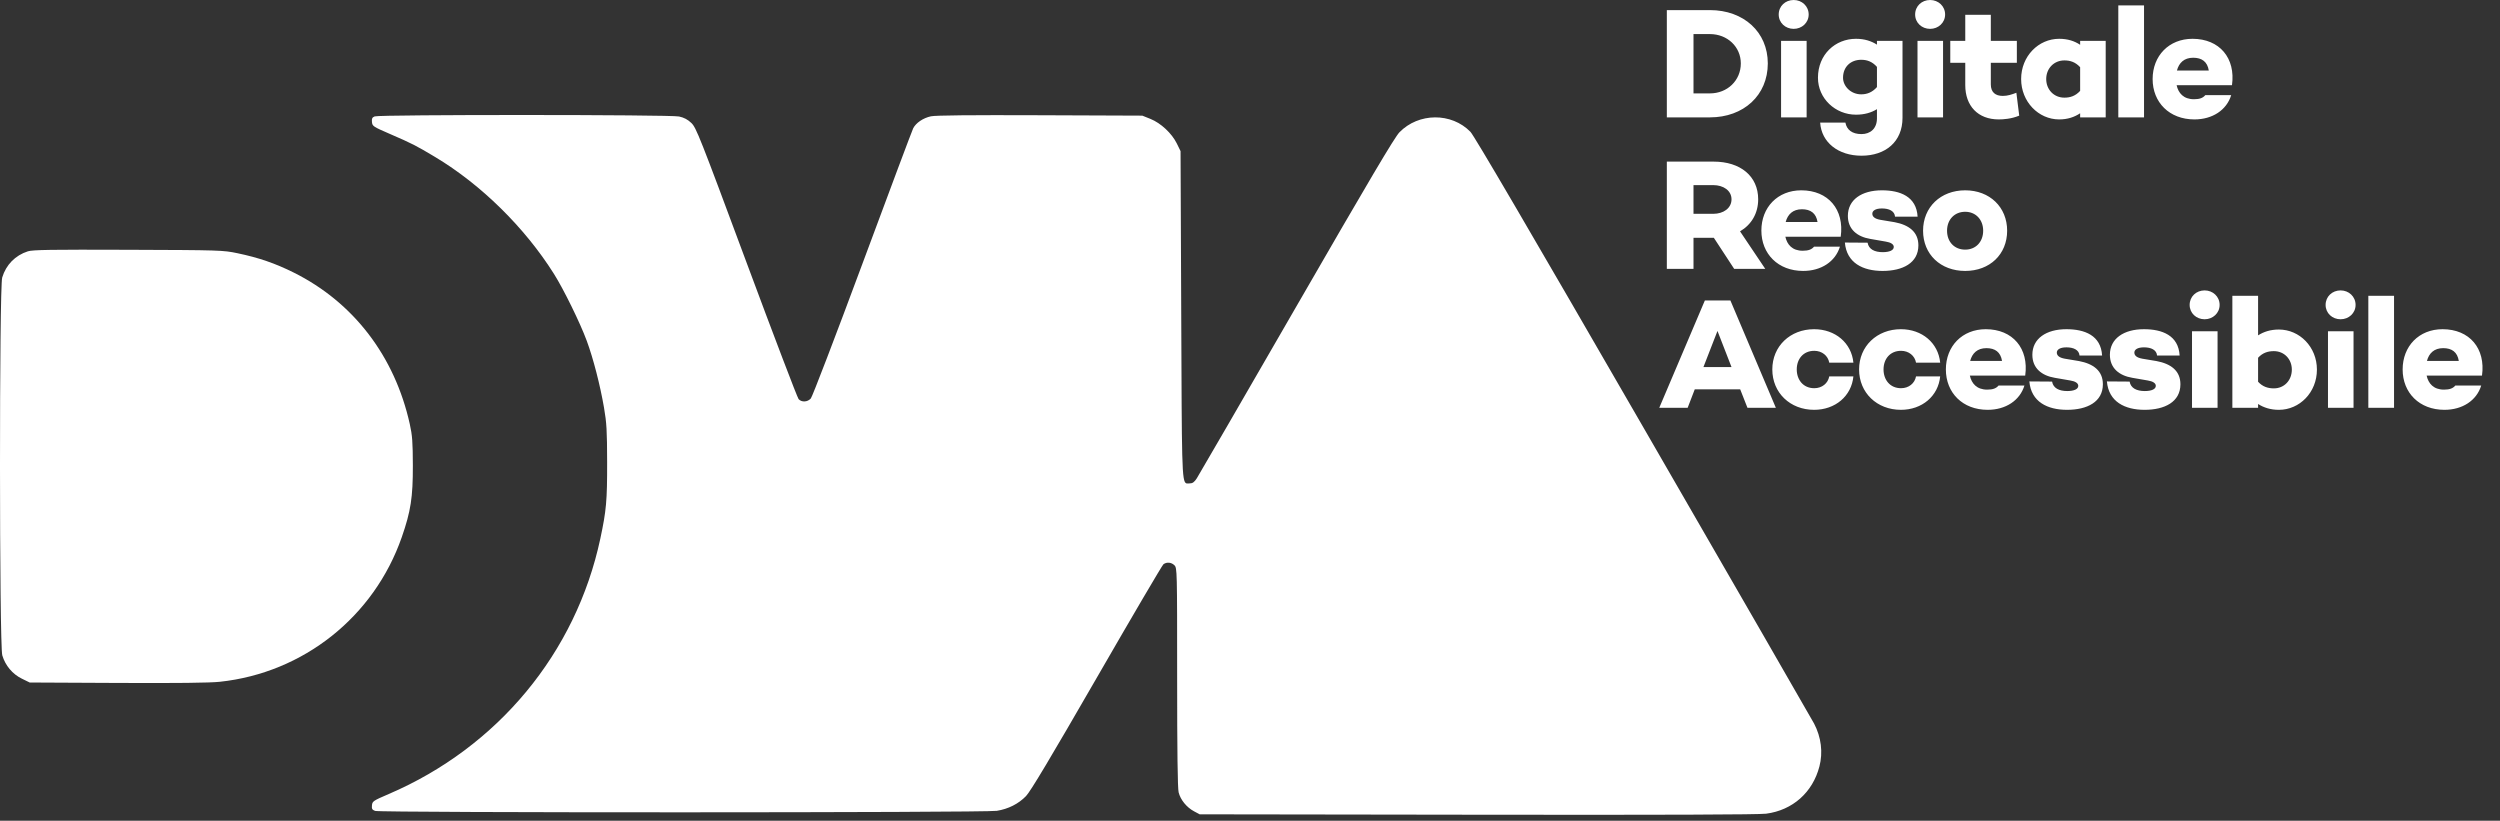
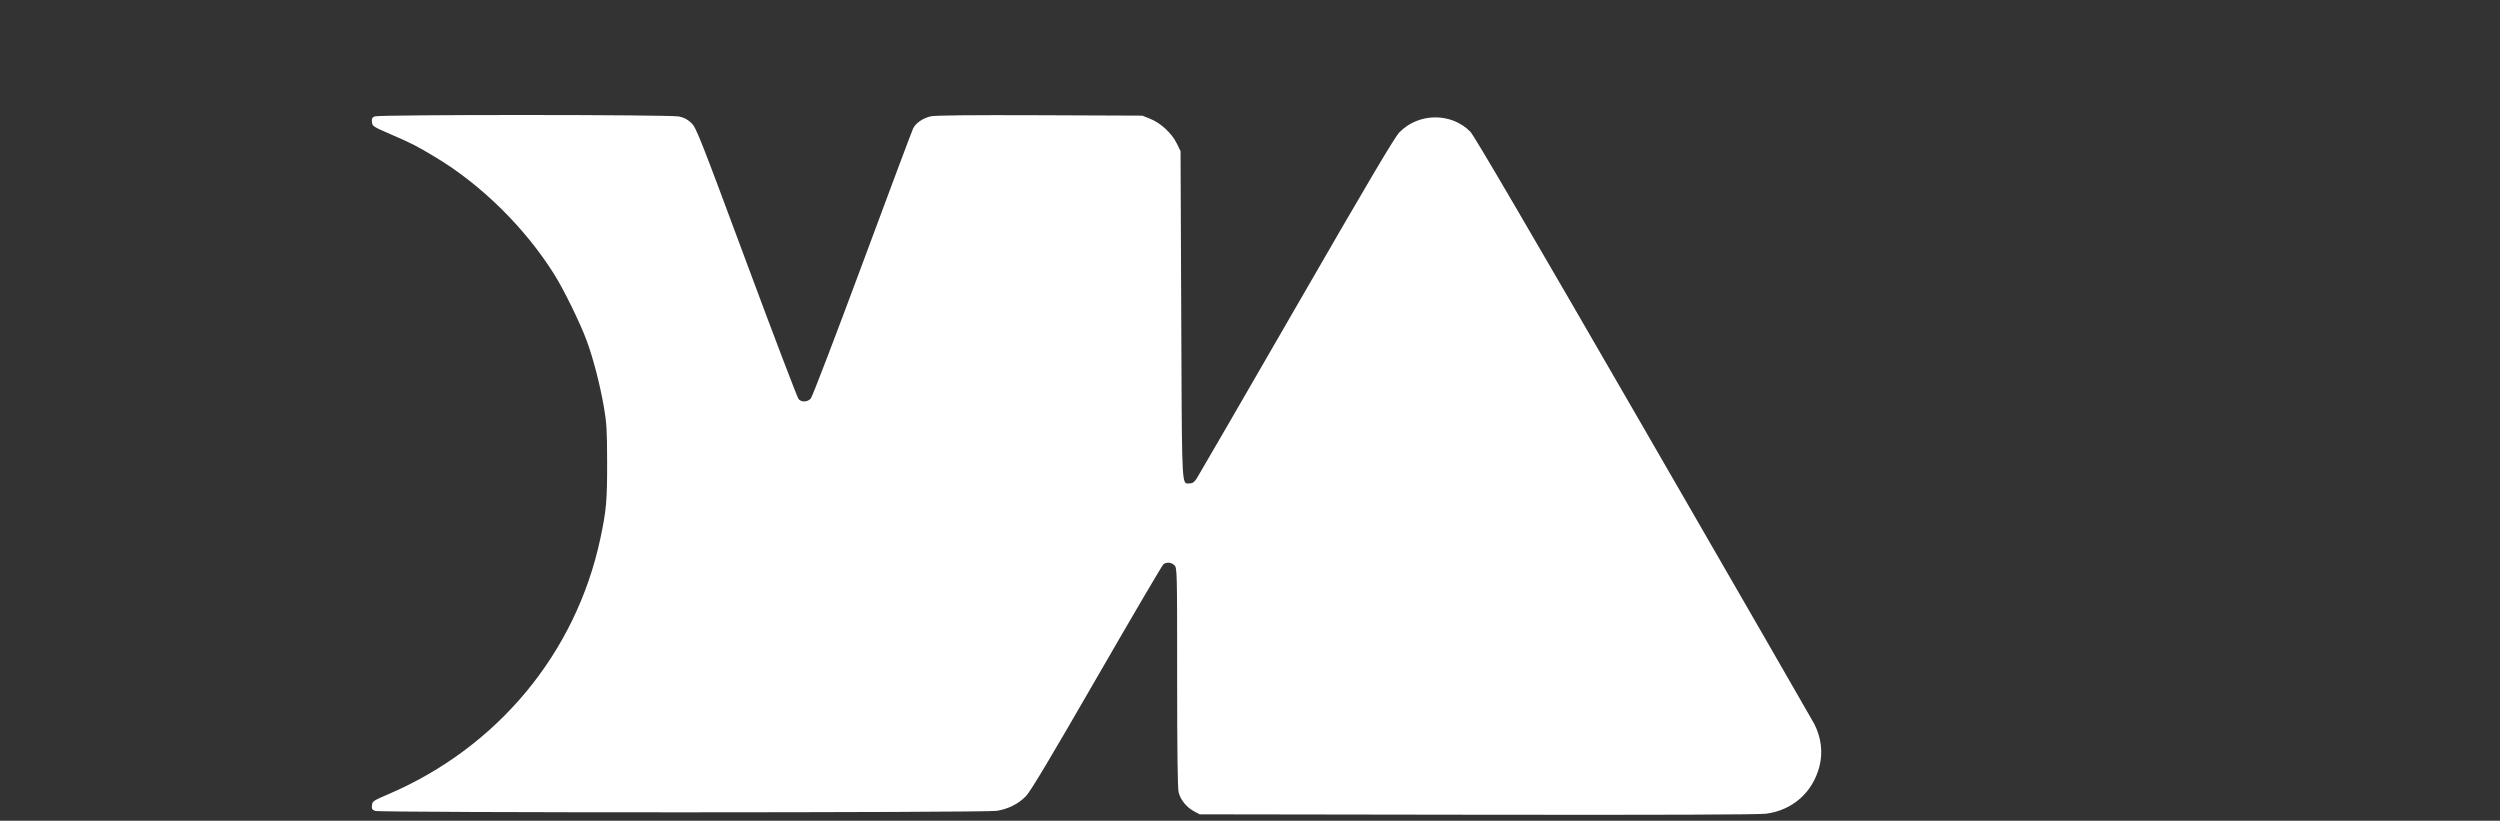
<svg xmlns="http://www.w3.org/2000/svg" width="198" height="65" viewBox="0 0 198 65" fill="none">
  <rect x="0" y="0" width="198" height="65" fill="#333333" stroke="none" />
  <path d="M54.754 9.739C54.462 9.461 54.178 9.312 53.779 9.226C53.068 9.073 30.055 9.067 29.675 9.219C29.475 9.299 29.432 9.388 29.459 9.664C29.492 9.994 29.547 10.031 30.898 10.616C32.621 11.361 32.963 11.536 34.467 12.437C38.104 14.617 41.559 18.017 43.876 21.696C44.647 22.92 45.949 25.576 46.471 26.992C46.983 28.376 47.531 30.501 47.838 32.288C48.046 33.497 48.08 34.098 48.085 36.611C48.09 39.662 48.021 40.433 47.545 42.663C45.611 51.713 39.426 59.179 30.79 62.886C29.558 63.415 29.491 63.46 29.459 63.78C29.431 64.059 29.474 64.135 29.709 64.224C30.111 64.377 78.007 64.371 78.948 64.218C79.863 64.07 80.663 63.666 81.26 63.05C81.609 62.691 83.198 60.033 86.859 53.687C89.67 48.812 92.047 44.765 92.141 44.693C92.397 44.495 92.771 44.528 93.014 44.77C93.227 44.983 93.23 45.131 93.23 53.639C93.23 59.517 93.268 62.441 93.348 62.758C93.495 63.345 93.982 63.943 94.565 64.254L95.014 64.494L117.017 64.526C131.9 64.547 139.298 64.52 139.881 64.444C141.975 64.169 143.562 62.762 144.097 60.707C144.389 59.59 144.24 58.388 143.676 57.307C143.537 57.04 137.454 46.486 130.158 33.855C121.172 18.296 116.754 10.744 116.459 10.441C114.956 8.9 112.357 8.917 110.835 10.478C110.454 10.87 108.459 14.238 102.691 24.236C98.49 31.517 94.933 37.658 94.788 37.88C94.585 38.193 94.454 38.286 94.215 38.286C94.114 38.286 94.029 38.305 93.959 38.282C93.584 38.16 93.604 36.833 93.554 24.949L93.5 11.969L93.203 11.363C92.809 10.561 91.938 9.749 91.119 9.419L90.473 9.159L82.37 9.127C76.889 9.106 74.093 9.133 73.727 9.212C73.115 9.343 72.542 9.732 72.323 10.164C72.242 10.325 70.433 15.149 68.305 20.885C66.176 26.622 64.336 31.424 64.217 31.558C63.956 31.851 63.489 31.875 63.249 31.609C63.153 31.504 61.295 26.628 59.12 20.775C55.401 10.767 55.14 10.108 54.754 9.739Z" fill="white" />
-   <path d="M23.273 21.592C21.794 20.854 20.498 20.409 18.806 20.055C17.665 19.816 17.45 19.809 10.156 19.783C4.041 19.761 2.591 19.783 2.207 19.905C1.212 20.223 0.478 20.971 0.175 21.977C-0.063 22.767 -0.056 51.103 0.182 51.906C0.421 52.711 0.986 53.385 1.726 53.748L2.351 54.055L9.289 54.089C14.045 54.112 16.599 54.083 17.41 53.997C24.035 53.29 29.627 48.844 31.821 42.542C32.533 40.497 32.705 39.385 32.698 36.874C32.693 35.007 32.654 34.482 32.456 33.589C31.267 28.22 27.996 23.947 23.273 21.592Z" fill="white" />
-   <path d="M135.424 0.8C138.098 0.8 140.01 2.536 140.01 5.023C140.01 7.546 138.098 9.296 135.424 9.296H132.013V0.8H135.424ZM135.424 7.397C136.811 7.397 137.873 6.372 137.873 5.023C137.873 3.711 136.811 2.699 135.424 2.699H134.125V7.397H135.424ZM142.061 2.286C141.398 2.286 140.874 1.799 140.874 1.149C140.874 0.487 141.398 -0 142.061 -0C142.71 -0 143.247 0.487 143.247 1.149C143.247 1.799 142.71 2.286 142.061 2.286ZM141.061 3.236H143.085V9.296H141.061V3.236ZM148.655 3.236H150.679V9.333C150.679 11.232 149.329 12.332 147.43 12.332C145.594 12.332 144.257 11.282 144.157 9.708H146.156C146.256 10.27 146.681 10.62 147.43 10.62C148.118 10.62 148.655 10.195 148.655 9.371V8.646C148.205 8.921 147.668 9.083 146.993 9.083C145.356 9.083 143.982 7.796 143.982 6.16C143.982 4.31 145.356 3.073 146.993 3.073C147.668 3.073 148.205 3.248 148.655 3.536V3.236ZM147.405 7.471C147.843 7.471 148.267 7.334 148.655 6.897V5.297C148.267 4.86 147.843 4.735 147.405 4.735C146.581 4.735 145.968 5.285 145.968 6.16C145.968 6.822 146.581 7.471 147.405 7.471ZM152.866 2.286C152.203 2.286 151.679 1.799 151.679 1.149C151.679 0.487 152.203 -0 152.866 -0C153.515 -0 154.053 0.487 154.053 1.149C154.053 1.799 153.515 2.286 152.866 2.286ZM151.866 3.236H153.89V9.296H151.866V3.236ZM159.697 7.347L159.922 9.158C159.297 9.421 158.648 9.458 158.298 9.458C156.649 9.458 155.649 8.384 155.649 6.747V4.973H154.462V3.236H155.649V1.174H157.673V3.236H159.735V4.973H157.673V6.684C157.673 7.309 158.036 7.596 158.623 7.596C159.01 7.596 159.335 7.484 159.697 7.347ZM164.747 3.236H166.771V9.296H164.747V8.971C164.297 9.271 163.76 9.458 163.085 9.458C161.448 9.458 160.074 8.059 160.074 6.26C160.074 4.448 161.448 3.073 163.085 3.073C163.76 3.073 164.297 3.248 164.747 3.548V3.236ZM163.497 7.734C163.934 7.734 164.359 7.621 164.747 7.197V5.322C164.359 4.898 163.934 4.785 163.497 4.785C162.673 4.785 162.06 5.422 162.06 6.26C162.06 7.097 162.673 7.734 163.497 7.734ZM167.77 0.425H169.807V9.296H167.77V0.425ZM173.649 3.073C175.786 3.073 177.073 4.598 176.773 6.747H172.388C172.525 7.372 172.937 7.859 173.762 7.859C174.212 7.859 174.474 7.759 174.661 7.534H176.711C176.348 8.721 175.224 9.458 173.799 9.458C171.813 9.458 170.488 8.109 170.488 6.26C170.488 4.423 171.775 3.073 173.649 3.073ZM173.699 4.573C172.987 4.573 172.575 4.973 172.413 5.585H174.936C174.824 4.885 174.387 4.573 173.699 4.573ZM139.81 21.296H137.348L135.737 18.834H135.724H134.125V21.296H132.013V12.8H135.724C137.836 12.8 139.248 13.949 139.248 15.786C139.248 16.898 138.71 17.797 137.811 18.322L139.81 21.296ZM134.125 14.661V16.935H135.687C136.499 16.935 137.136 16.485 137.136 15.786C137.136 15.098 136.499 14.661 135.687 14.661H134.125ZM142.662 15.073C144.798 15.073 146.085 16.598 145.785 18.747H141.4C141.537 19.372 141.949 19.859 142.774 19.859C143.224 19.859 143.486 19.759 143.674 19.534H145.723C145.36 20.721 144.236 21.458 142.812 21.458C140.825 21.458 139.501 20.109 139.501 18.259C139.501 16.423 140.787 15.073 142.662 15.073ZM142.712 16.573C141.999 16.573 141.587 16.973 141.425 17.585H143.949C143.836 16.885 143.399 16.573 142.712 16.573ZM147.913 19.222C148.001 19.746 148.475 19.971 149.113 19.971C149.65 19.971 149.987 19.821 149.987 19.559C149.987 19.346 149.75 19.197 149.35 19.134L148.126 18.922C147.088 18.747 146.351 18.16 146.351 17.098C146.351 15.823 147.438 15.073 149.05 15.073C150.487 15.073 151.786 15.561 151.874 17.16H150.087C150.05 16.71 149.612 16.51 149.05 16.51C148.525 16.51 148.288 16.698 148.288 16.923C148.288 17.135 148.438 17.323 148.925 17.41L150.05 17.597C151.174 17.81 151.936 18.36 151.936 19.434C151.936 20.833 150.687 21.458 149.1 21.458C147.538 21.458 146.251 20.821 146.114 19.209L147.913 19.222ZM155.643 15.073C157.592 15.073 158.966 16.41 158.966 18.272C158.966 20.146 157.592 21.458 155.643 21.458C153.694 21.458 152.307 20.146 152.307 18.272C152.307 16.41 153.694 15.073 155.643 15.073ZM155.643 19.771C156.48 19.771 157.067 19.159 157.067 18.272C157.067 17.397 156.48 16.773 155.643 16.773C154.793 16.773 154.206 17.397 154.206 18.272C154.206 19.159 154.793 19.771 155.643 19.771ZM138.398 32.296L137.823 30.834H134.225L133.663 32.296H131.414L135.024 23.799H137.049L140.647 32.296H138.398ZM134.912 29.072H137.136L136.024 26.211L134.912 29.072ZM143.69 30.746C144.303 30.746 144.777 30.359 144.877 29.809H146.789C146.639 31.371 145.352 32.458 143.678 32.458C141.779 32.458 140.367 31.109 140.367 29.259C140.367 27.423 141.779 26.073 143.678 26.073C145.352 26.073 146.639 27.16 146.789 28.722H144.877C144.777 28.172 144.303 27.785 143.69 27.785C142.816 27.785 142.303 28.435 142.303 29.259C142.303 30.084 142.816 30.746 143.69 30.746ZM150.563 30.746C151.175 30.746 151.65 30.359 151.75 29.809H153.662C153.512 31.371 152.225 32.458 150.551 32.458C148.652 32.458 147.24 31.109 147.24 29.259C147.24 27.423 148.652 26.073 150.551 26.073C152.225 26.073 153.512 27.16 153.662 28.722H151.75C151.65 28.172 151.175 27.785 150.563 27.785C149.689 27.785 149.176 28.435 149.176 29.259C149.176 30.084 149.689 30.746 150.563 30.746ZM157.274 26.073C159.41 26.073 160.697 27.598 160.397 29.747H156.012C156.149 30.372 156.561 30.859 157.386 30.859C157.836 30.859 158.098 30.759 158.286 30.534H160.335C159.972 31.721 158.848 32.458 157.424 32.458C155.437 32.458 154.113 31.109 154.113 29.259C154.113 27.423 155.399 26.073 157.274 26.073ZM157.324 27.573C156.611 27.573 156.199 27.973 156.037 28.585H158.561C158.448 27.885 158.011 27.573 157.324 27.573ZM162.525 30.222C162.613 30.746 163.087 30.971 163.725 30.971C164.262 30.971 164.599 30.821 164.599 30.559C164.599 30.346 164.362 30.197 163.962 30.134L162.738 29.922C161.7 29.747 160.963 29.16 160.963 28.098C160.963 26.823 162.05 26.073 163.662 26.073C165.099 26.073 166.398 26.561 166.486 28.16H164.699C164.662 27.71 164.224 27.51 163.662 27.51C163.137 27.51 162.9 27.698 162.9 27.923C162.9 28.135 163.05 28.323 163.537 28.41L164.662 28.597C165.786 28.81 166.548 29.36 166.548 30.434C166.548 31.833 165.299 32.458 163.712 32.458C162.15 32.458 160.863 31.821 160.726 30.209L162.525 30.222ZM168.666 30.222C168.753 30.746 169.228 30.971 169.865 30.971C170.403 30.971 170.74 30.821 170.74 30.559C170.74 30.346 170.503 30.197 170.103 30.134L168.878 29.922C167.841 29.747 167.104 29.16 167.104 28.098C167.104 26.823 168.191 26.073 169.803 26.073C171.24 26.073 172.539 26.561 172.627 28.16H170.84C170.802 27.71 170.365 27.51 169.803 27.51C169.278 27.51 169.041 27.698 169.041 27.923C169.041 28.135 169.191 28.323 169.678 28.41L170.802 28.597C171.927 28.81 172.689 29.36 172.689 30.434C172.689 31.833 171.44 32.458 169.853 32.458C168.291 32.458 167.004 31.821 166.867 30.209L168.666 30.222ZM174.607 25.286C173.945 25.286 173.42 24.799 173.42 24.149C173.42 23.487 173.945 23 174.607 23C175.256 23 175.794 23.487 175.794 24.149C175.794 24.799 175.256 25.286 174.607 25.286ZM173.607 26.236H175.631V32.296H173.607V26.236ZM180.489 26.099C182.126 26.099 183.5 27.473 183.5 29.272C183.5 31.084 182.126 32.458 180.489 32.458C179.827 32.458 179.289 32.283 178.84 31.996V32.296H176.803V23.425H178.84V26.561C179.289 26.273 179.827 26.099 180.489 26.099ZM180.089 30.759C180.914 30.759 181.513 30.122 181.513 29.272C181.513 28.447 180.914 27.81 180.089 27.81C179.652 27.81 179.214 27.923 178.84 28.335V30.234C179.214 30.646 179.652 30.759 180.089 30.759ZM185.375 25.286C184.713 25.286 184.188 24.799 184.188 24.149C184.188 23.487 184.713 23 185.375 23C186.025 23 186.562 23.487 186.562 24.149C186.562 24.799 186.025 25.286 185.375 25.286ZM184.376 26.236H186.4V32.296H184.376V26.236ZM187.572 23.425H189.608V32.296H187.572V23.425ZM193.45 26.073C195.587 26.073 196.874 27.598 196.574 29.747H192.189C192.326 30.372 192.738 30.859 193.563 30.859C194.013 30.859 194.275 30.759 194.463 30.534H196.512C196.149 31.721 195.025 32.458 193.6 32.458C191.614 32.458 190.289 31.109 190.289 29.259C190.289 27.423 191.576 26.073 193.45 26.073ZM193.5 27.573C192.788 27.573 192.376 27.973 192.214 28.585H194.737C194.625 27.885 194.188 27.573 193.5 27.573Z" fill="white" />
</svg>